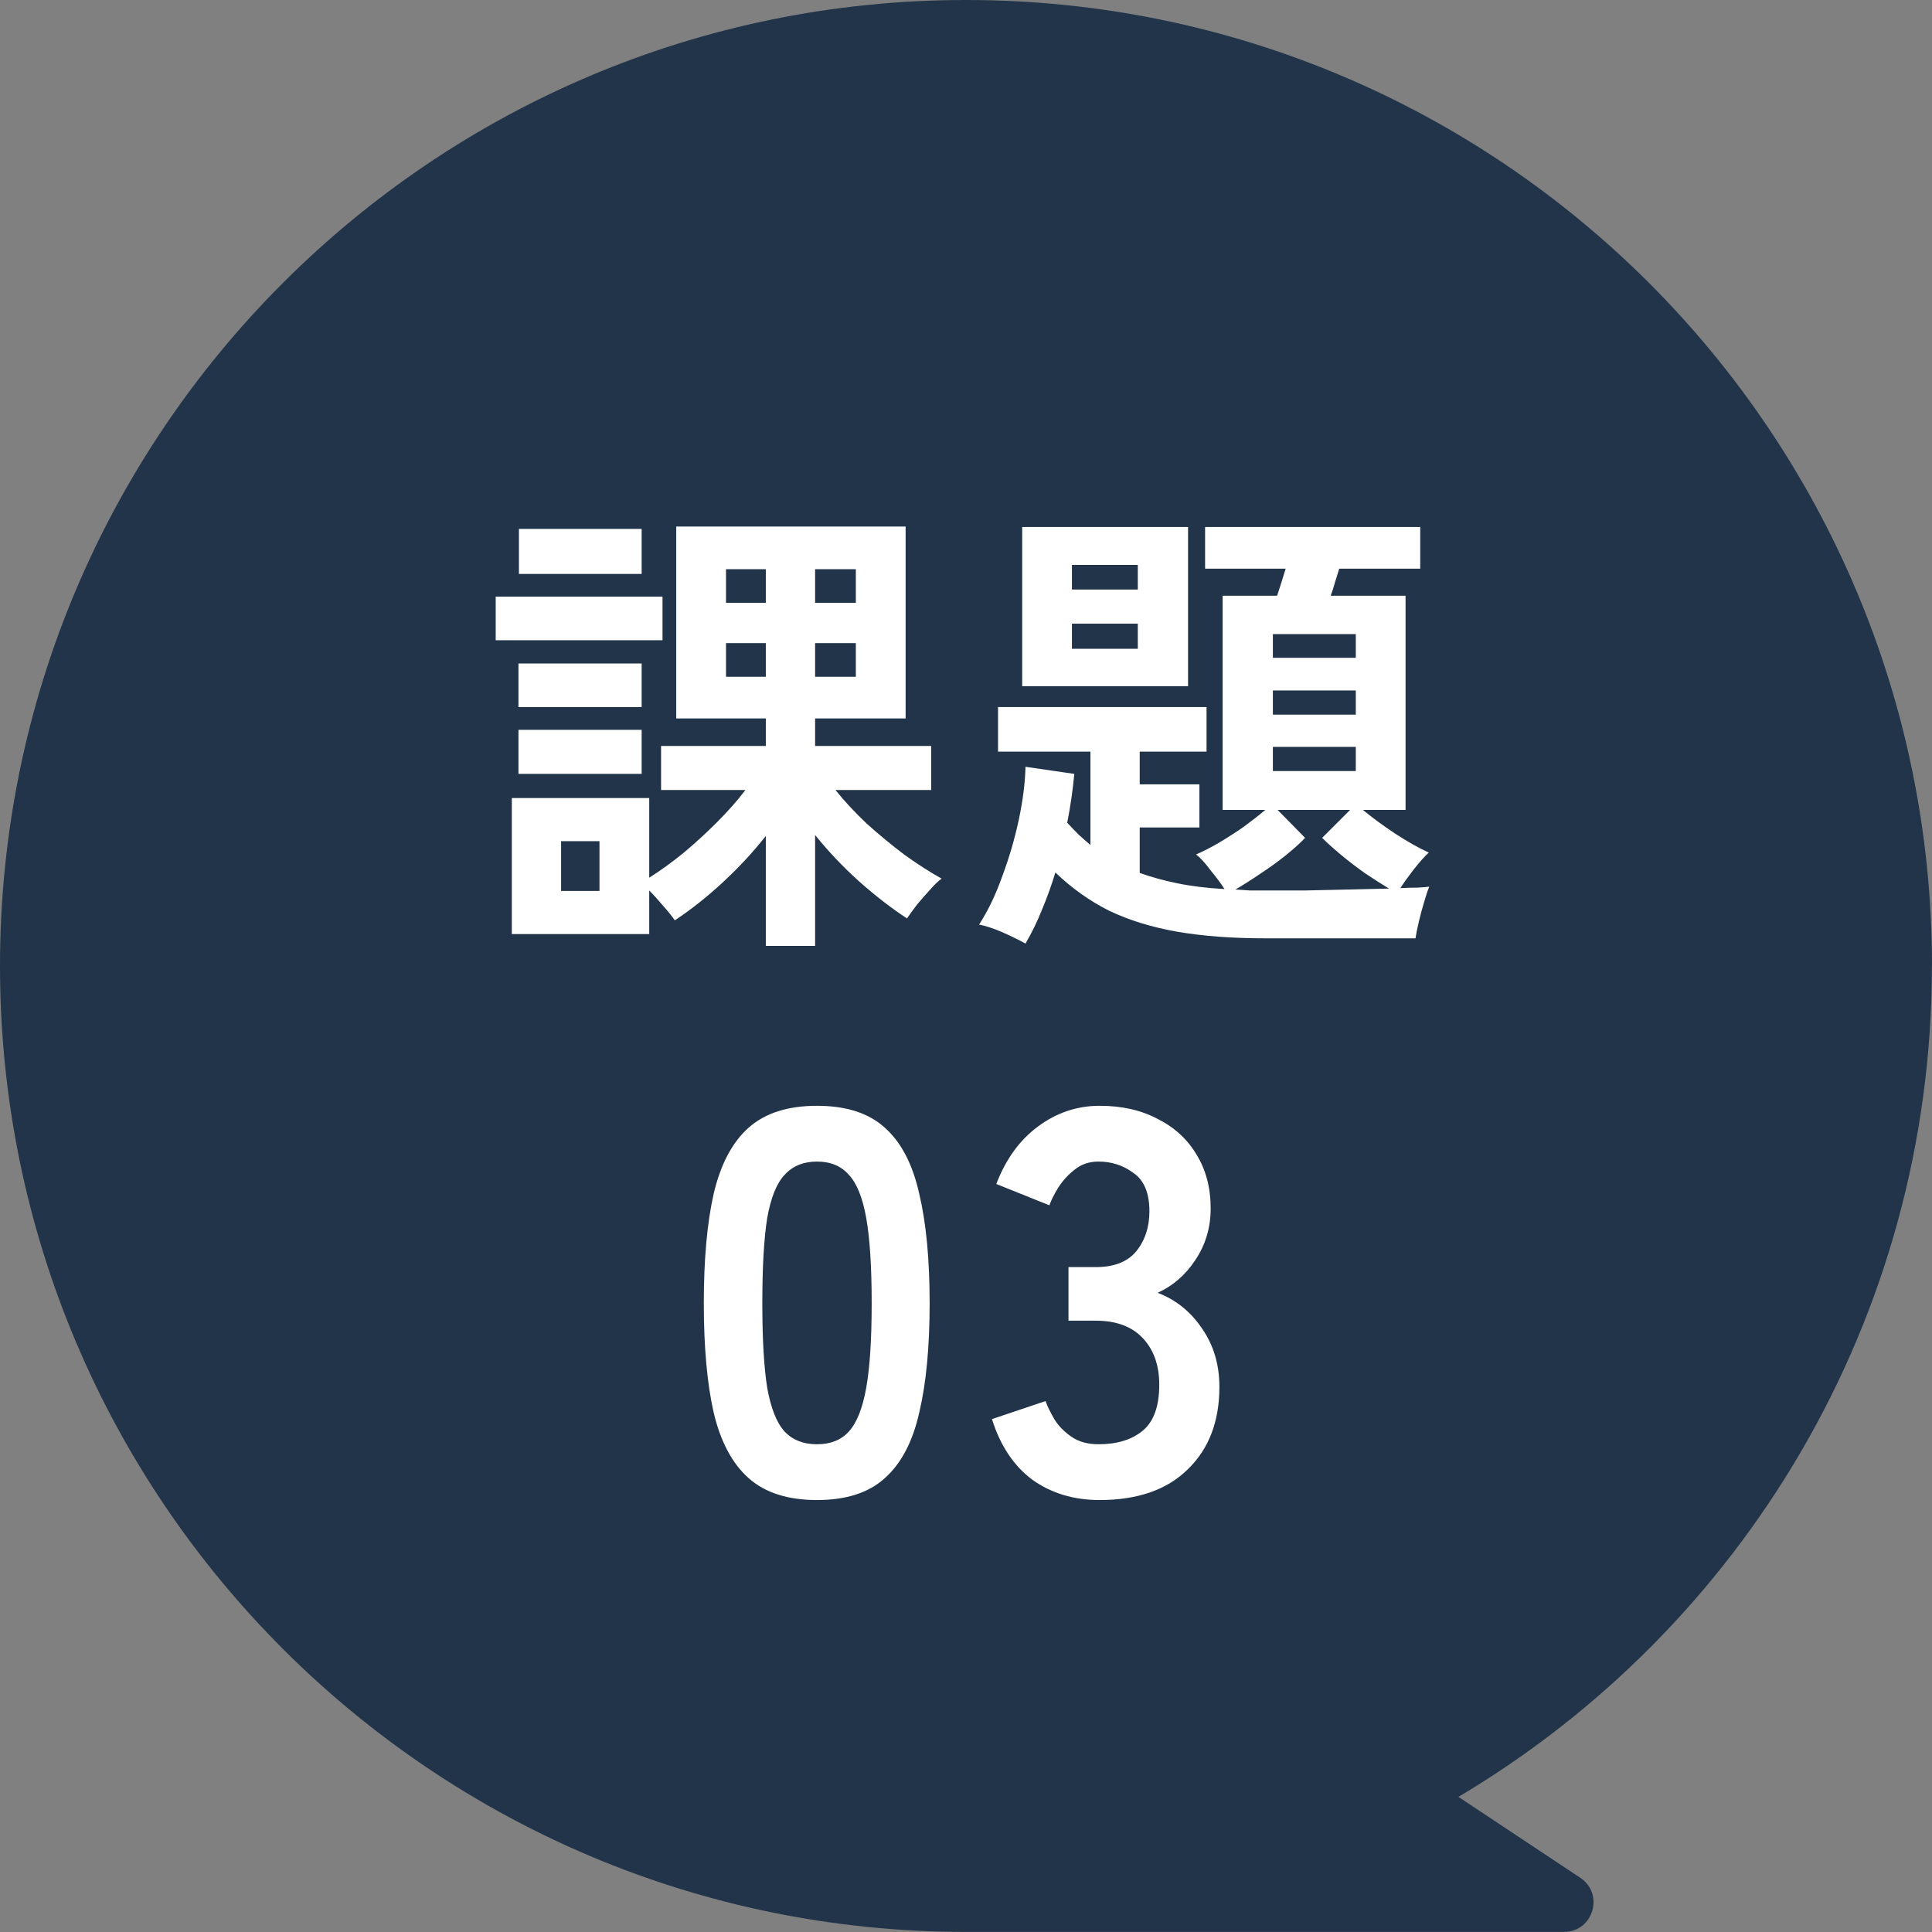
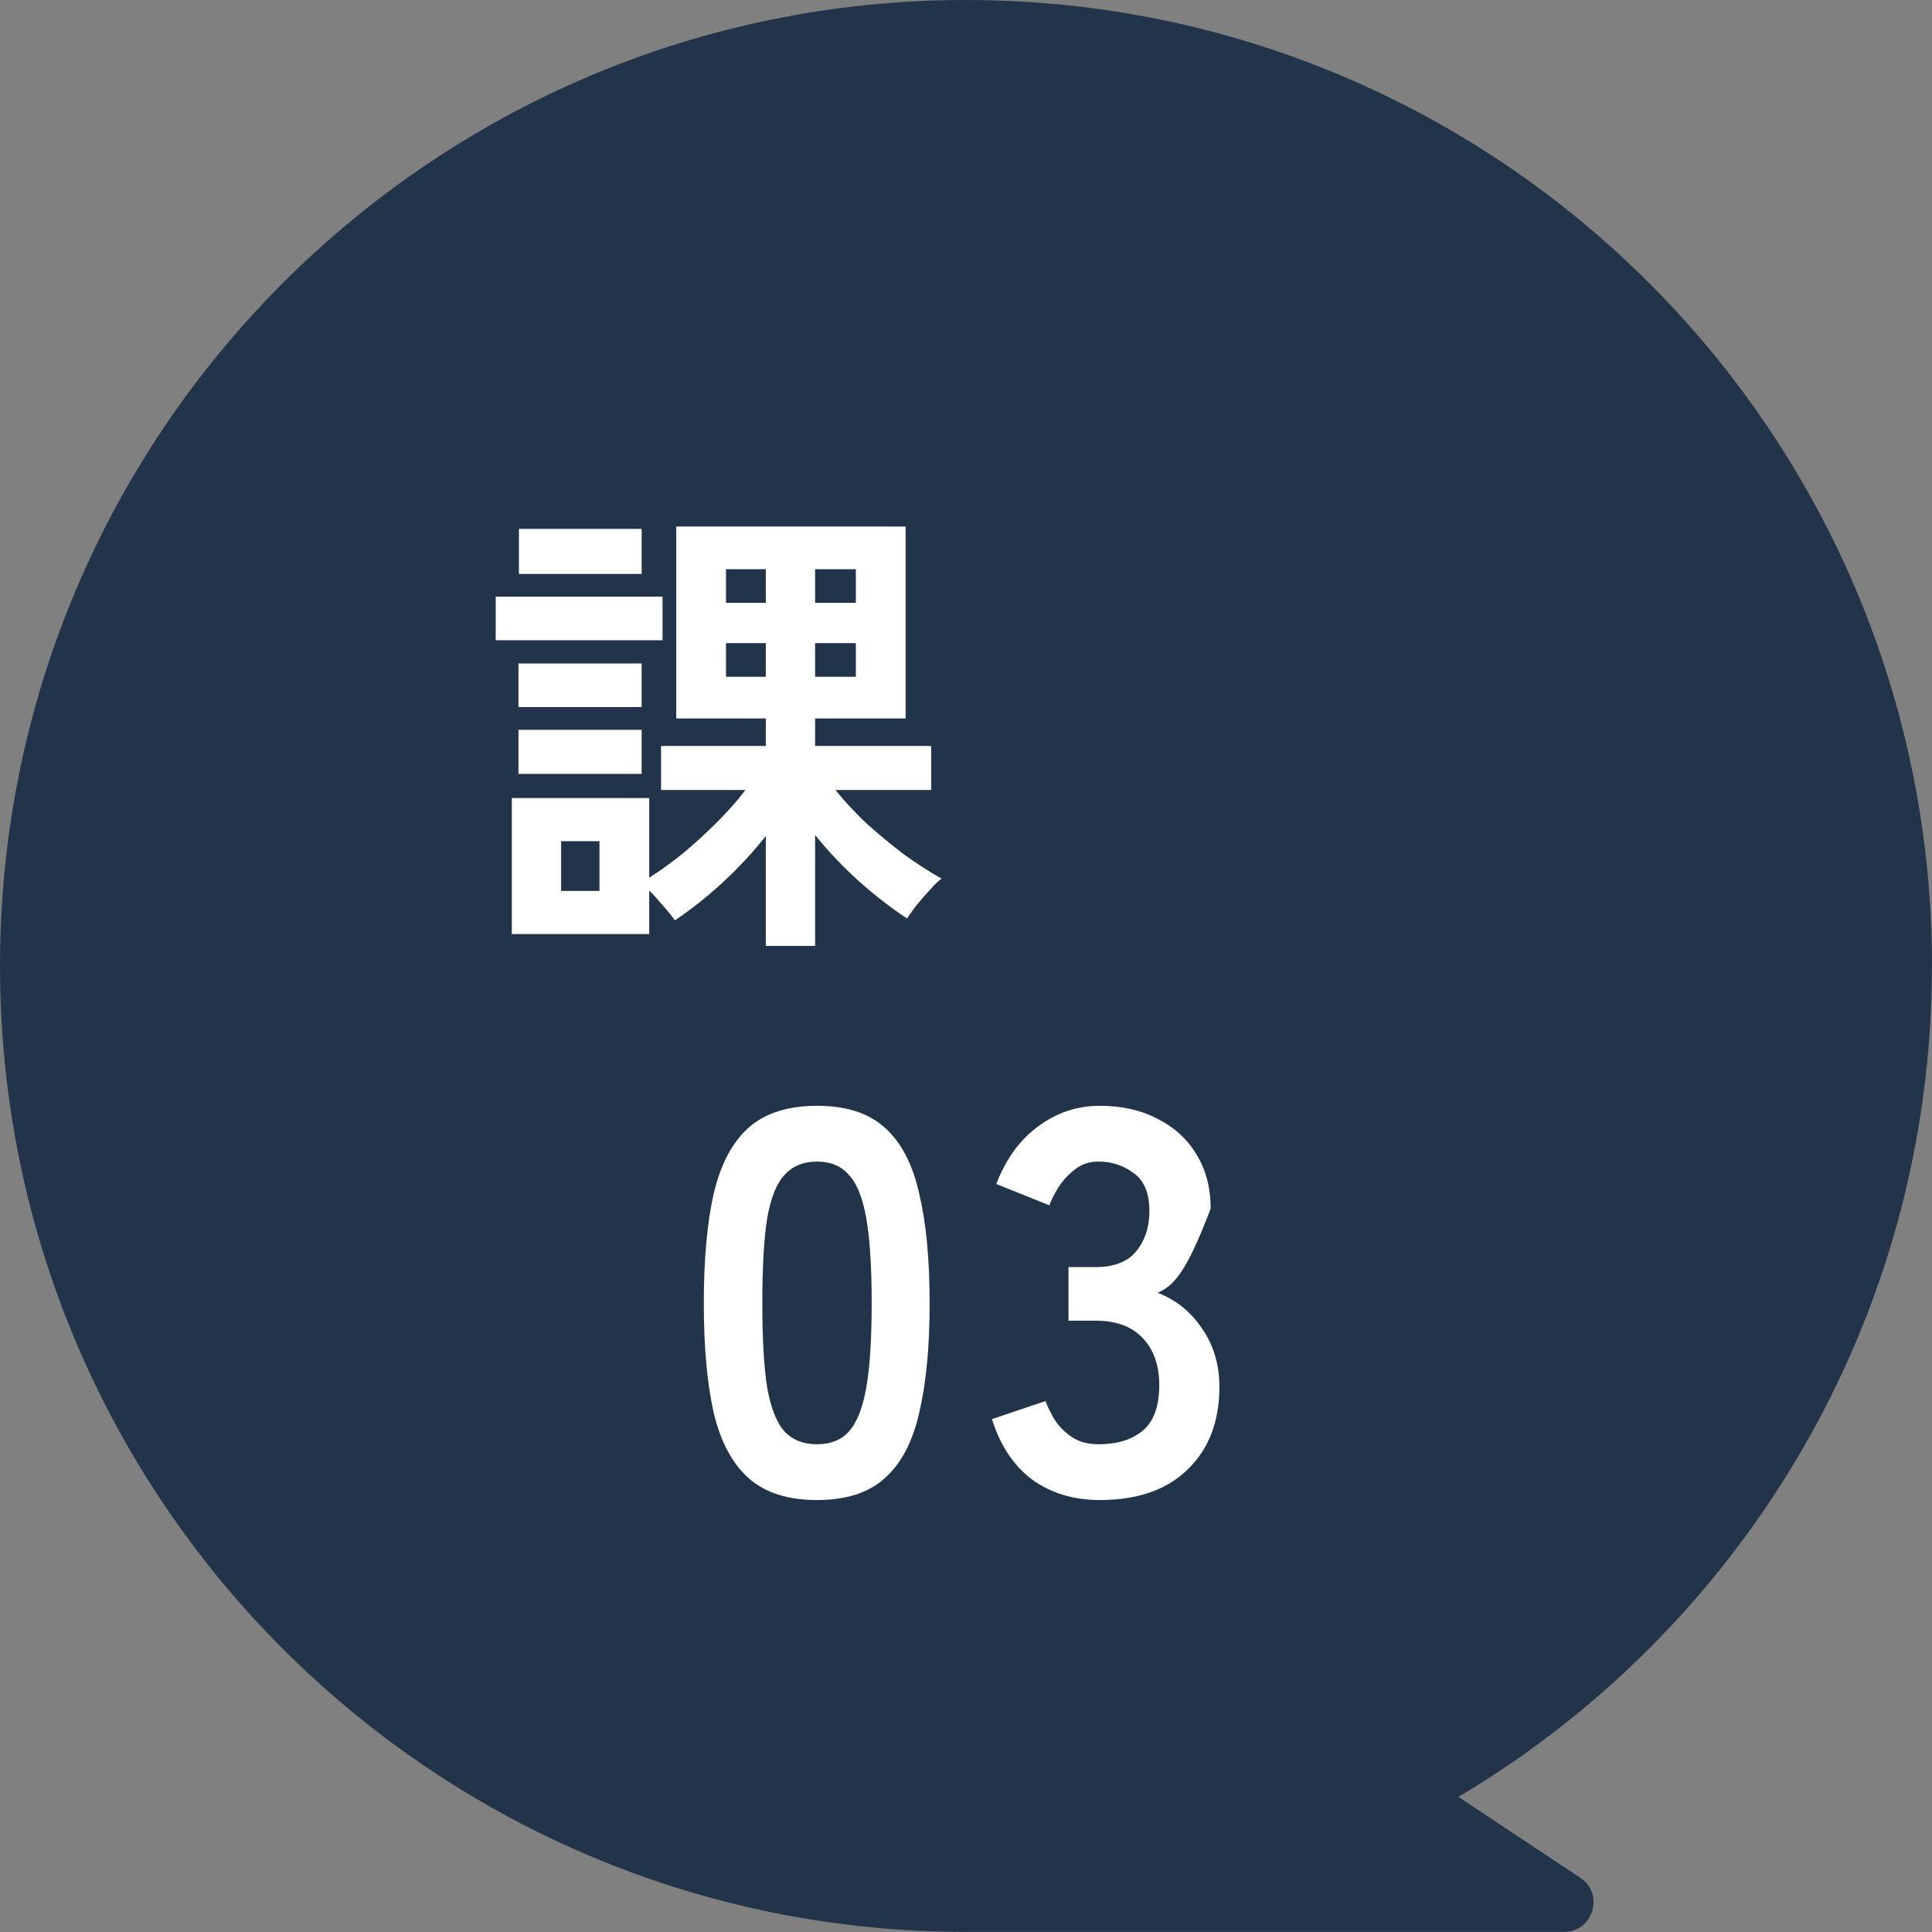
<svg xmlns="http://www.w3.org/2000/svg" width="106" height="106" viewBox="0 0 106 106" fill="none">
  <rect x="0" y="0" width="106" height="106" fill="#808080" stroke="none" />
  <path d="M106 52.997C106 23.731 82.269 0 52.997 0C23.726 0 0 23.731 0 52.997C0 82.264 23.731 105.995 52.997 105.995H85.808C87.411 105.995 88.038 103.914 86.705 103.027L80.017 98.586C95.567 89.351 105.995 72.396 105.995 52.992L106 52.997Z" fill="#213449" />
-   <path d="M56.264 51.768C55.918 51.577 55.493 51.369 54.99 51.144C54.505 50.936 54.081 50.797 53.717 50.728C54.202 49.983 54.627 49.099 54.99 48.076C55.372 47.053 55.675 46.013 55.901 44.956C56.126 43.881 56.247 42.919 56.264 42.07L58.943 42.46C58.856 43.379 58.726 44.271 58.553 45.138C58.761 45.363 58.968 45.58 59.176 45.788C59.385 45.978 59.601 46.169 59.827 46.36V41.238H54.757V38.794H66.197V41.238H62.531V43.032H65.806V45.398H62.531V47.894C63.154 48.119 63.848 48.31 64.611 48.466C65.373 48.622 66.231 48.726 67.184 48.778C66.994 48.483 66.743 48.145 66.43 47.764C66.136 47.365 65.867 47.071 65.624 46.88C65.989 46.724 66.396 46.516 66.847 46.256C67.314 45.978 67.774 45.684 68.225 45.372C68.675 45.042 69.074 44.73 69.421 44.436H67.081V32.684H70.07C70.14 32.459 70.218 32.216 70.305 31.956C70.391 31.678 70.469 31.427 70.538 31.202H66.118V28.914H77.922V31.202H73.477C73.407 31.427 73.329 31.678 73.243 31.956C73.173 32.216 73.095 32.459 73.008 32.684H77.117V44.436H74.776C75.279 44.852 75.868 45.285 76.544 45.736C77.238 46.187 77.853 46.533 78.391 46.776C78.148 47.001 77.871 47.313 77.558 47.712C77.264 48.093 77.021 48.431 76.831 48.726C77.195 48.709 77.515 48.7 77.793 48.7C78.07 48.682 78.278 48.665 78.416 48.648C78.33 48.856 78.234 49.142 78.13 49.506C78.026 49.852 77.931 50.208 77.844 50.572C77.758 50.936 77.697 51.239 77.662 51.482H69.447C67.609 51.482 65.989 51.361 64.585 51.118C63.198 50.875 61.959 50.494 60.867 49.974C59.792 49.437 58.804 48.734 57.903 47.868C57.694 48.561 57.452 49.237 57.175 49.896C56.914 50.554 56.611 51.178 56.264 51.768ZM56.083 37.65V28.914H65.183V37.65H56.083ZM69.447 48.856C70.088 48.856 70.807 48.856 71.605 48.856C72.402 48.839 73.199 48.821 73.996 48.804C74.811 48.786 75.548 48.769 76.207 48.752C75.808 48.509 75.374 48.232 74.906 47.92C74.439 47.59 73.996 47.252 73.581 46.906C73.165 46.559 72.818 46.247 72.54 45.97L74.075 44.436H70.097L71.605 45.97C71.344 46.247 70.989 46.568 70.538 46.932C70.105 47.279 69.637 47.617 69.135 47.946C68.649 48.275 68.198 48.561 67.782 48.804C68.043 48.821 68.311 48.839 68.588 48.856C68.883 48.856 69.169 48.856 69.447 48.856ZM69.837 42.304H74.386V40.978H69.837V42.304ZM69.837 39.21H74.386V37.884H69.837V39.21ZM69.837 36.09H74.386V34.79H69.837V36.09ZM58.812 35.596H62.426V34.218H58.812V35.596ZM58.812 32.346H62.426V30.994H58.812V32.346Z" fill="white" />
  <path d="M42.017 51.898V45.866C41.306 46.767 40.508 47.625 39.624 48.44C38.758 49.237 37.891 49.922 37.025 50.494C36.868 50.269 36.652 50 36.374 49.688C36.114 49.376 35.863 49.099 35.62 48.856V51.248H28.081V43.786H35.62V48.154C36.227 47.773 36.851 47.322 37.492 46.802C38.134 46.265 38.749 45.701 39.339 45.112C39.945 44.505 40.465 43.916 40.898 43.344H36.27V40.926H42.017V39.418H37.102V28.888H49.687V39.418H44.721V40.926H51.09V43.344H45.839C46.324 43.951 46.896 44.566 47.554 45.19C48.23 45.797 48.924 46.369 49.635 46.906C50.362 47.426 51.038 47.859 51.663 48.206C51.489 48.327 51.281 48.527 51.038 48.804C50.796 49.064 50.553 49.341 50.31 49.636C50.085 49.931 49.903 50.182 49.764 50.39C48.915 49.835 48.04 49.159 47.139 48.362C46.255 47.565 45.449 46.715 44.721 45.814V51.898H42.017ZM27.197 35.128V32.736H36.349V35.128H27.197ZM28.471 31.488V29.018H35.205V31.488H28.471ZM28.445 42.46V40.042H35.205V42.46H28.445ZM28.445 38.794V36.402H35.205V38.794H28.445ZM30.785 48.882H32.891V46.152H30.785V48.882ZM44.721 37.13H46.956V35.284H44.721V37.13ZM44.721 33.074H46.956V31.228H44.721V33.074ZM39.833 37.13H42.017V35.284H39.833V37.13ZM39.833 33.074H42.017V31.228H39.833V33.074Z" fill="white" />
-   <path d="M60.334 82.3C58.913 82.3 57.684 81.93 56.644 81.19C55.623 80.43 54.883 79.32 54.423 77.86L57.364 76.87C57.464 77.15 57.623 77.48 57.843 77.86C58.063 78.22 58.373 78.54 58.773 78.82C59.173 79.1 59.673 79.24 60.273 79.24C61.294 79.24 62.103 78.99 62.703 78.49C63.303 77.99 63.603 77.15 63.603 75.97C63.603 74.91 63.303 74.06 62.703 73.42C62.103 72.78 61.243 72.46 60.123 72.46H58.623V69.52H60.123C61.123 69.52 61.864 69.23 62.343 68.65C62.824 68.05 63.063 67.32 63.063 66.46C63.063 65.46 62.773 64.76 62.194 64.36C61.633 63.94 60.993 63.73 60.273 63.73C59.754 63.73 59.313 63.88 58.953 64.18C58.593 64.46 58.294 64.79 58.053 65.17C57.834 65.53 57.673 65.85 57.574 66.13L54.663 64.96C55.184 63.6 55.944 62.55 56.944 61.81C57.964 61.05 59.093 60.67 60.334 60.67C61.553 60.67 62.614 60.91 63.514 61.39C64.433 61.85 65.144 62.5 65.644 63.34C66.163 64.18 66.424 65.17 66.424 66.31C66.424 67.35 66.144 68.29 65.584 69.13C65.043 69.95 64.353 70.55 63.514 70.93C64.513 71.31 65.323 71.96 65.944 72.88C66.584 73.8 66.903 74.87 66.903 76.09C66.903 77.99 66.323 79.5 65.163 80.62C64.023 81.74 62.413 82.3 60.334 82.3Z" fill="white" />
+   <path d="M60.334 82.3C58.913 82.3 57.684 81.93 56.644 81.19C55.623 80.43 54.883 79.32 54.423 77.86L57.364 76.87C57.464 77.15 57.623 77.48 57.843 77.86C58.063 78.22 58.373 78.54 58.773 78.82C59.173 79.1 59.673 79.24 60.273 79.24C61.294 79.24 62.103 78.99 62.703 78.49C63.303 77.99 63.603 77.15 63.603 75.97C63.603 74.91 63.303 74.06 62.703 73.42C62.103 72.78 61.243 72.46 60.123 72.46H58.623V69.52H60.123C61.123 69.52 61.864 69.23 62.343 68.65C62.824 68.05 63.063 67.32 63.063 66.46C63.063 65.46 62.773 64.76 62.194 64.36C61.633 63.94 60.993 63.73 60.273 63.73C59.754 63.73 59.313 63.88 58.953 64.18C58.593 64.46 58.294 64.79 58.053 65.17C57.834 65.53 57.673 65.85 57.574 66.13L54.663 64.96C55.184 63.6 55.944 62.55 56.944 61.81C57.964 61.05 59.093 60.67 60.334 60.67C61.553 60.67 62.614 60.91 63.514 61.39C64.433 61.85 65.144 62.5 65.644 63.34C66.163 64.18 66.424 65.17 66.424 66.31C65.043 69.95 64.353 70.55 63.514 70.93C64.513 71.31 65.323 71.96 65.944 72.88C66.584 73.8 66.903 74.87 66.903 76.09C66.903 77.99 66.323 79.5 65.163 80.62C64.023 81.74 62.413 82.3 60.334 82.3Z" fill="white" />
  <path d="M44.825 82.3C43.225 82.3 41.975 81.9 41.075 81.1C40.175 80.3 39.535 79.1 39.155 77.5C38.795 75.9 38.615 73.9 38.615 71.5C38.615 69.1 38.795 67.1 39.155 65.5C39.535 63.88 40.175 62.67 41.075 61.87C41.975 61.07 43.225 60.67 44.825 60.67C46.425 60.67 47.665 61.07 48.545 61.87C49.445 62.67 50.075 63.88 50.435 65.5C50.815 67.1 51.005 69.1 51.005 71.5C51.005 73.9 50.815 75.9 50.435 77.5C50.075 79.1 49.445 80.3 48.545 81.1C47.665 81.9 46.425 82.3 44.825 82.3ZM44.825 79.24C45.565 79.24 46.145 79.01 46.565 78.55C47.005 78.07 47.325 77.27 47.525 76.15C47.725 75.03 47.825 73.48 47.825 71.5C47.825 69.5 47.725 67.94 47.525 66.82C47.325 65.7 47.005 64.91 46.565 64.45C46.145 63.97 45.565 63.73 44.825 63.73C44.085 63.73 43.495 63.97 43.055 64.45C42.615 64.91 42.295 65.7 42.095 66.82C41.915 67.94 41.825 69.5 41.825 71.5C41.825 73.48 41.915 75.03 42.095 76.15C42.295 77.27 42.615 78.07 43.055 78.55C43.495 79.01 44.085 79.24 44.825 79.24Z" fill="white" />
</svg>